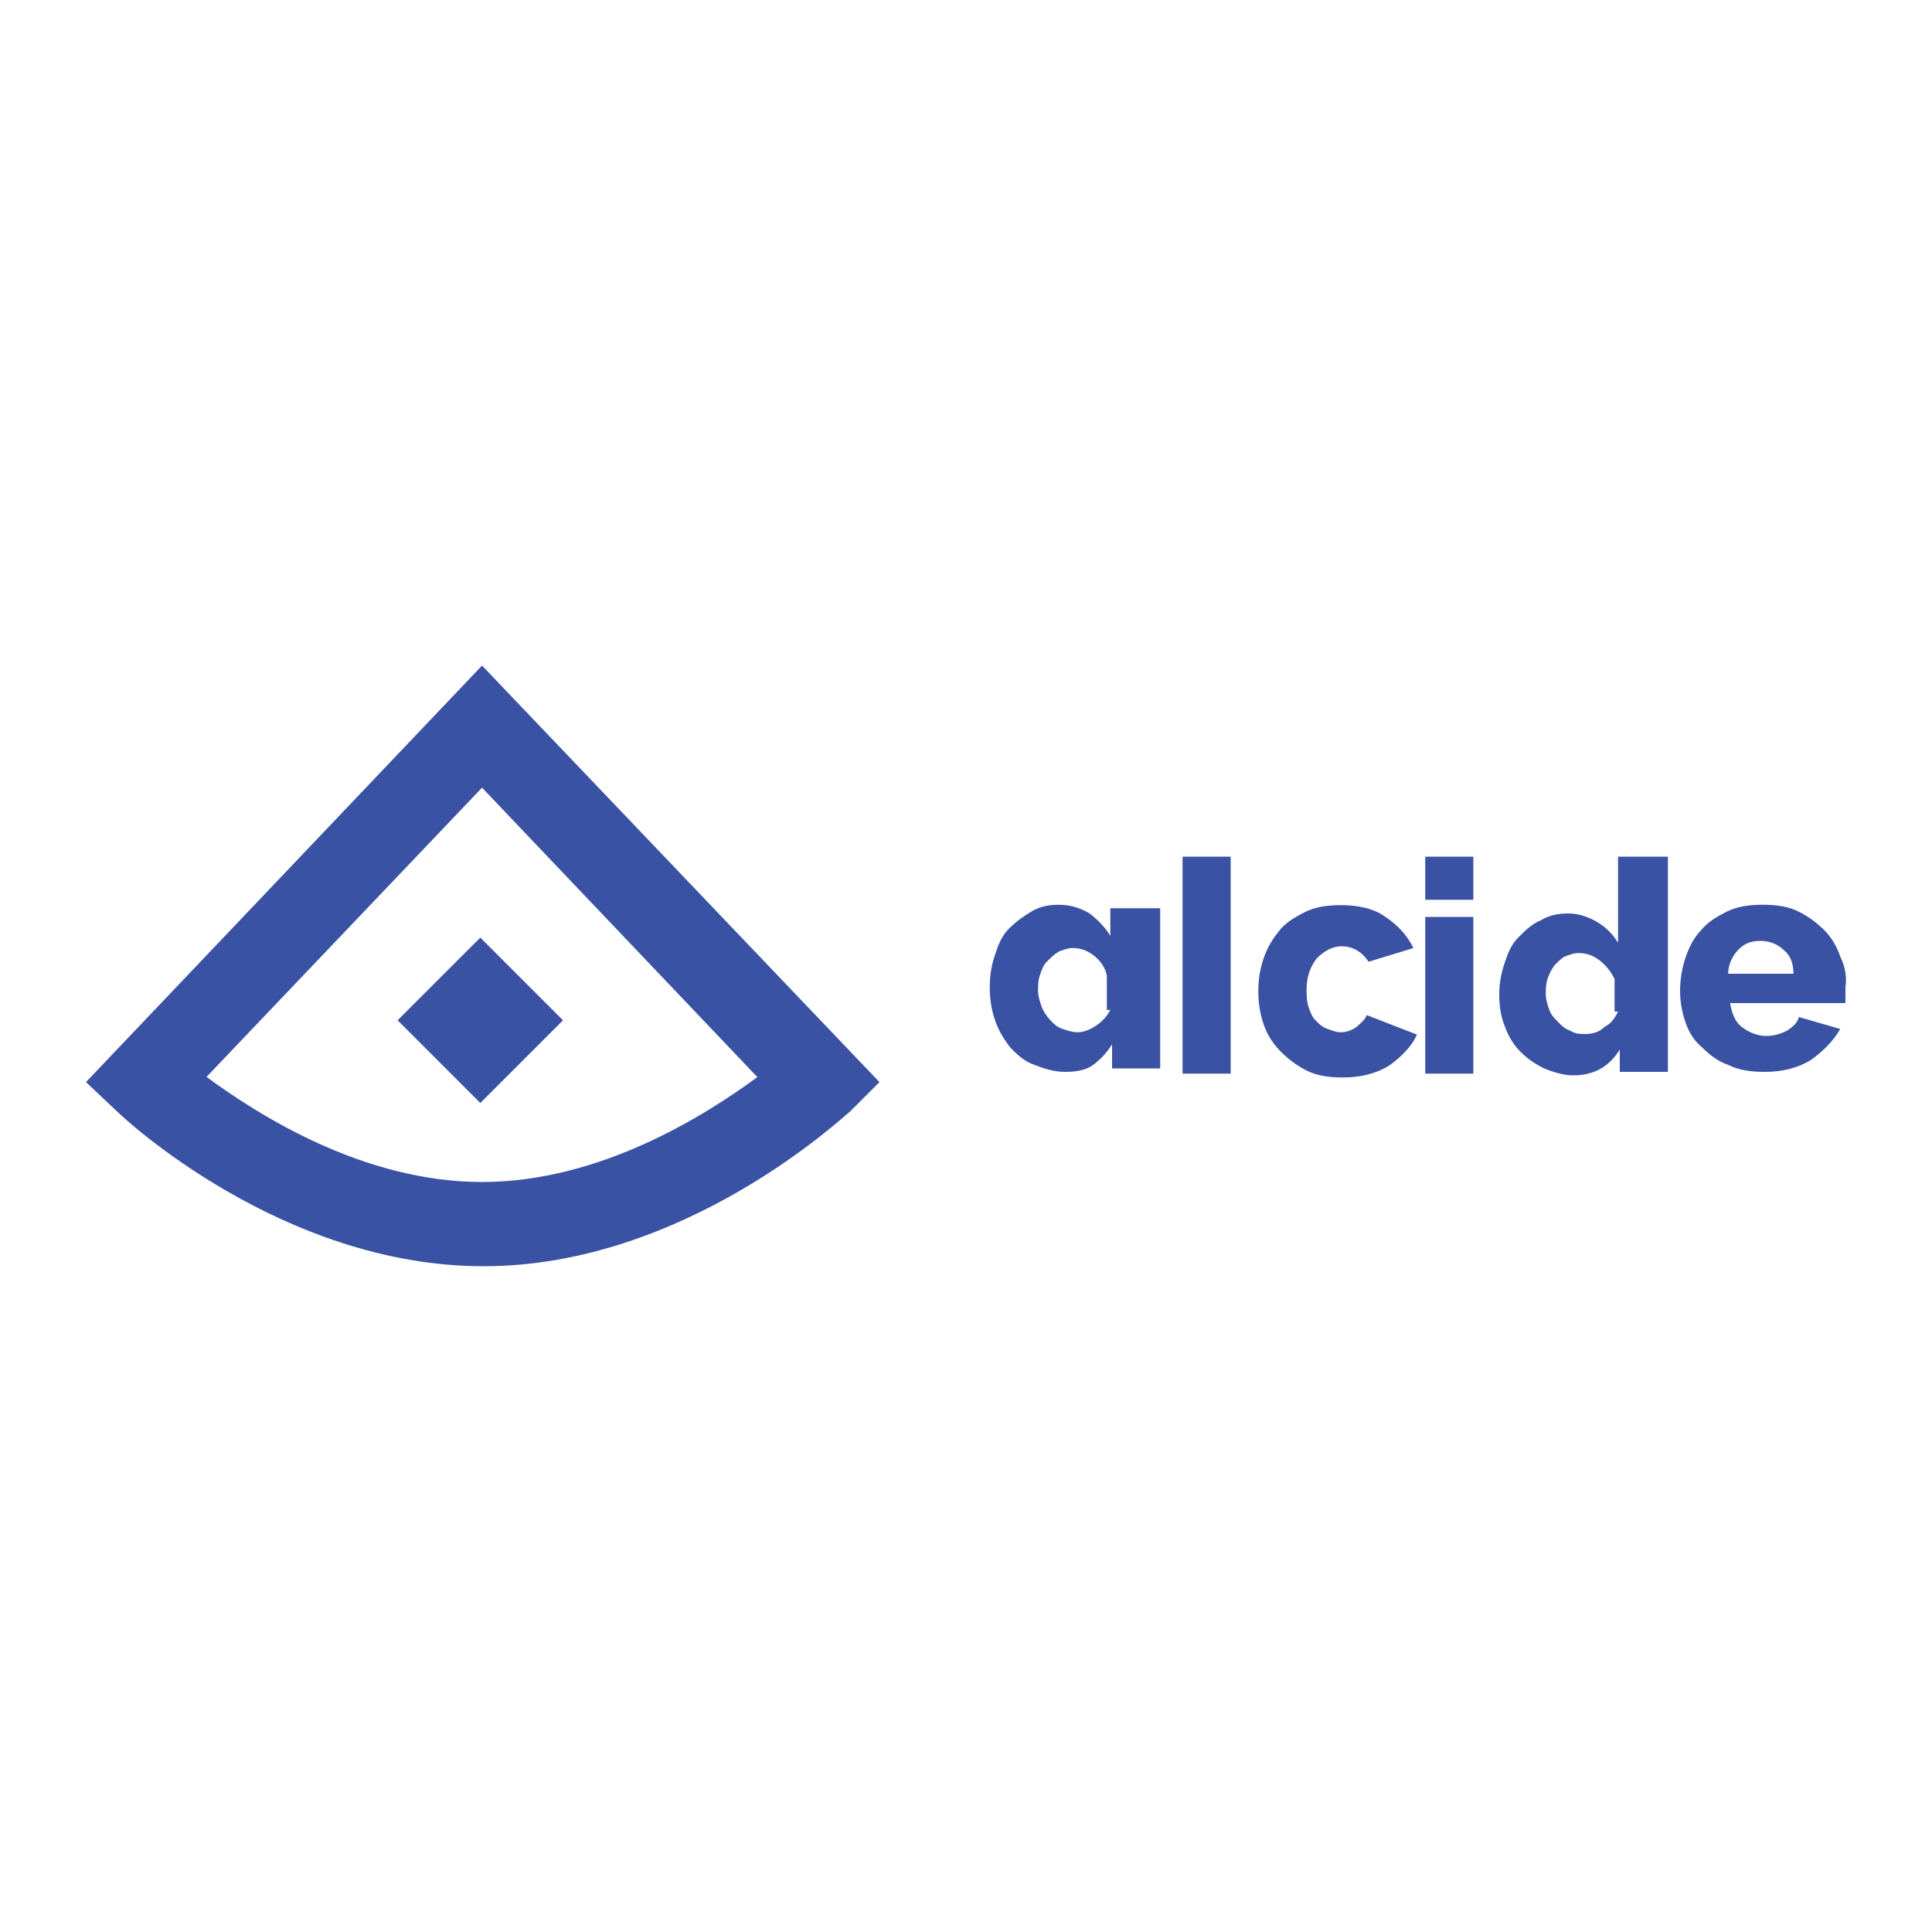
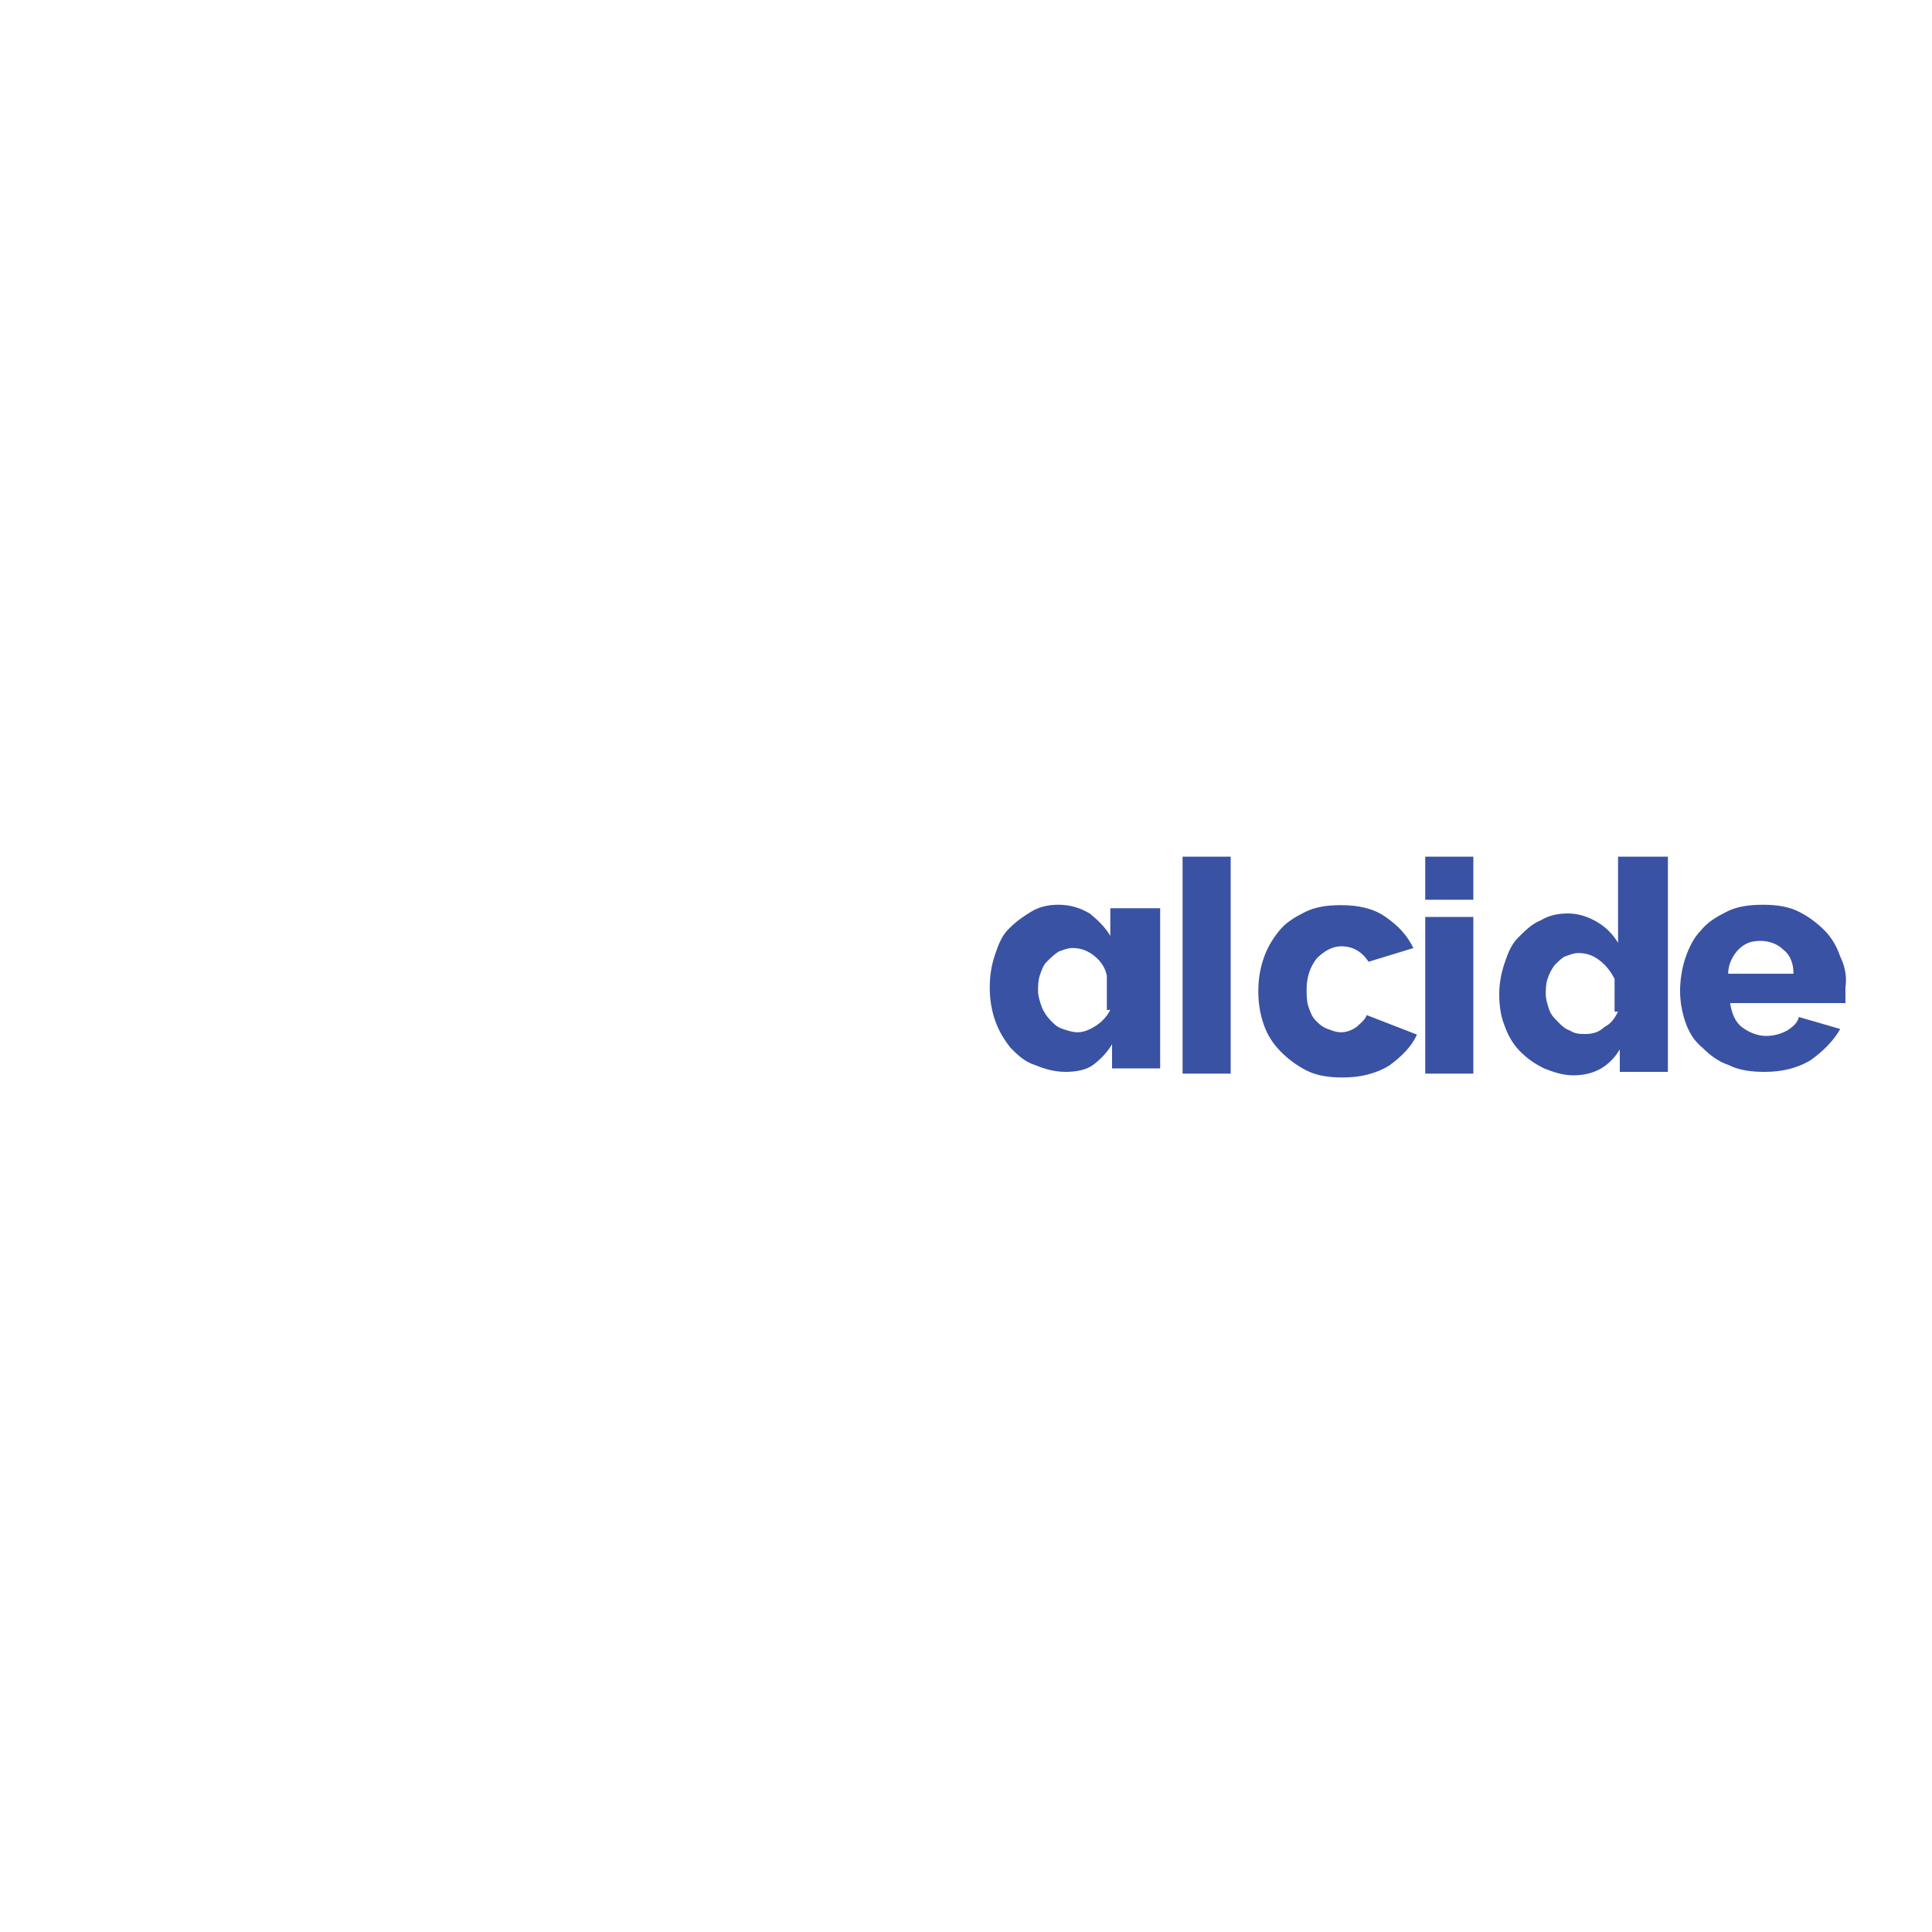
<svg xmlns="http://www.w3.org/2000/svg" version="1.1" id="Layer_1" x="0px" y="0px" viewBox="0 0 1000 1000" style="enable-background:new 0 0 1000 1000;" xml:space="preserve">
  <style type="text/css">
	.st0{fill-rule:evenodd;clip-rule:evenodd;fill:#3A52A4;}
</style>
  <g>
-     <path class="st0" d="M248.6,485.3l-42.8,42.8l42.8,42.8l42.8-42.8L248.6,485.3z M248.6,485.3l-42.8,42.8l42.8,42.8l42.8-42.8   L248.6,485.3z M248.6,485.3l-42.8,42.8l42.8,42.8l42.8-42.8L248.6,485.3z M248.6,485.3l-42.8,42.8l42.8,42.8l42.8-42.8L248.6,485.3   z M249.5,344.5L44.5,560.1l16,15.1c3.6,3.6,85.5,80.2,189.8,80.2s186.2-77.5,189.8-80.2l15.1-15.1L249.5,344.5z M249.5,611.8   c-61.5,0-115.8-34.7-142.6-54.4l142.6-149.7L392,557.5C365.3,577.1,310.9,611.8,249.5,611.8z M205.8,528.1l42.8,42.8l42.8-42.8   l-42.8-42.8L205.8,528.1z" />
    <path class="st0" d="M612.1,443.4v112.3H637V443.4L612.1,443.4z M574.7,471.9v12.5c-2.7-4.5-6.2-8-10.7-11.6   c-4.5-2.7-9.8-4.5-16-4.5c-5.3,0-9.8,0.9-14.3,3.6c-4.5,2.7-8,5.3-11.6,8.9c-3.6,3.6-5.3,8-7.1,13.4c-1.8,5.3-2.7,10.7-2.7,16.9   s0.9,11.6,2.7,16.9c1.8,5.3,4.5,9.8,8,14.3c3.6,3.6,7.1,7.1,12.5,8.9c4.5,1.8,9.8,3.6,16,3.6c5.3,0,10.7-0.9,14.3-3.6   c3.6-2.7,7.1-6.2,9.8-10.7V553h24.9v-82.9h-25.8L574.7,471.9z M574.7,522.7c-1.8,3.6-4.5,6.2-7.1,8c-2.7,1.8-6.2,3.6-9.8,3.6   c-2.7,0-5.3-0.9-8-1.8c-2.7-0.9-4.5-2.7-6.2-4.5s-3.6-4.5-4.5-7.1s-1.8-5.3-1.8-8c0-2.7,0-5.3,0.9-8c0.9-2.7,1.8-5.3,3.6-7.1   c1.8-1.8,3.6-3.6,6.2-5.3c2.7-0.9,4.5-1.8,7.1-1.8c3.6,0,7.1,0.9,10.7,3.6c3.6,2.7,6.2,6.2,7.1,10.7v17.8L574.7,522.7z    M707.4,525.4c-0.9,2.7-3.6,4.5-5.3,6.2c-2.7,1.8-5.3,2.7-8,2.7s-4.5-0.9-7.1-1.8s-4.5-2.7-6.2-4.5c-1.8-1.8-2.7-4.5-3.6-7.1   c-0.9-2.7-0.9-6.2-0.9-8.9c0-6.2,1.8-11.6,5.3-16c3.6-3.6,8-6.2,12.5-6.2c6.2,0,10.7,2.7,14.3,8l23.2-7.1c-3.6-7.1-8-11.6-14.3-16   c-6.2-4.5-14.3-6.2-23.2-6.2c-7.1,0-13.4,0.9-18.7,3.6c-5.3,2.7-9.8,5.3-13.4,9.8c-3.6,4.5-6.2,8.9-8,14.3   c-1.8,5.3-2.7,10.7-2.7,16.9c0,6.2,0.9,11.6,2.7,16.9c1.8,5.3,4.5,9.8,8.9,14.3c3.6,3.6,8,7.1,13.4,9.8c5.3,2.7,11.6,3.6,18.7,3.6   c8.9,0,16.9-1.8,24.1-6.2c6.2-4.5,11.6-9.8,14.3-16L707.4,525.4z M737.7,474.6v81.1h24.9v-81.1L737.7,474.6z M737.7,443.4v22.3   h24.9v-22.3H737.7z M837.5,443.4V488c-2.7-4.5-6.2-8-10.7-10.7s-9.8-4.5-15.1-4.5c-5.3,0-9.8,0.9-14.3,3.6c-4.5,1.8-8,5.3-11.6,8.9   c-3.6,3.6-5.3,8-7.1,13.4s-2.7,10.7-2.7,16c0,6.2,0.9,11.6,2.7,16c1.8,5.3,4.5,9.8,8,13.4c3.6,3.6,7.1,6.2,12.5,8.9   c4.5,1.8,9.8,3.6,15.1,3.6c10.7,0,18.7-4.5,24.1-13.4v11.6h24.9V443.4H837.5z M837.5,523.6c-1.8,3.6-3.6,6.2-7.1,8   c-2.7,2.7-6.2,3.6-9.8,3.6c-2.7,0-5.3,0-8-1.8c-2.7-0.9-4.5-2.7-6.2-4.5c-1.8-1.8-3.6-3.6-4.5-6.2c-0.9-2.7-1.8-5.3-1.8-8   s0-5.3,0.9-8s1.8-4.5,3.6-7.1c1.8-1.8,3.6-3.6,5.3-4.5c2.7-0.9,4.5-1.8,7.1-1.8c3.6,0,7.1,0.9,10.7,3.6s6.2,6.2,8,9.8v16.9   L837.5,523.6z M952.5,495.1c-1.8-5.3-4.5-9.8-8-13.4c-3.6-3.6-8-7.1-13.4-9.8c-5.3-2.7-11.6-3.6-18.7-3.6c-7.1,0-13.4,0.9-18.7,3.6   s-9.8,5.3-13.4,9.8c-3.6,3.6-6.2,8.9-8,14.3c-1.8,5.3-2.7,11.6-2.7,16.9c0,5.3,0.9,10.7,2.7,16c1.8,5.3,4.5,9.8,8.9,13.4   c3.6,3.6,8,7.1,13.4,8.9c5.3,2.7,11.6,3.6,18.7,3.6c8.9,0,16.9-1.8,24.1-6.2c6.2-4.5,11.6-9.8,15.1-16l-21.4-6.2   c-0.9,3.6-3.6,5.3-6.2,7.1c-3.6,1.8-7.1,2.7-10.7,2.7c-4.5,0-8.9-1.8-12.5-4.5c-3.6-2.7-5.3-7.1-6.2-12.5h59.7c0-0.9,0-2.7,0-3.6   c0-1.8,0-2.7,0-4.5C956,505.8,955.1,500.4,952.5,495.1z M894.5,504c0-5.3,2.7-9.8,5.3-12.5c3.6-3.6,7.1-4.5,11.6-4.5   c4.5,0,8.9,1.8,11.6,4.5c3.6,2.7,5.3,7.1,5.3,12.5H894.5z" />
  </g>
</svg>